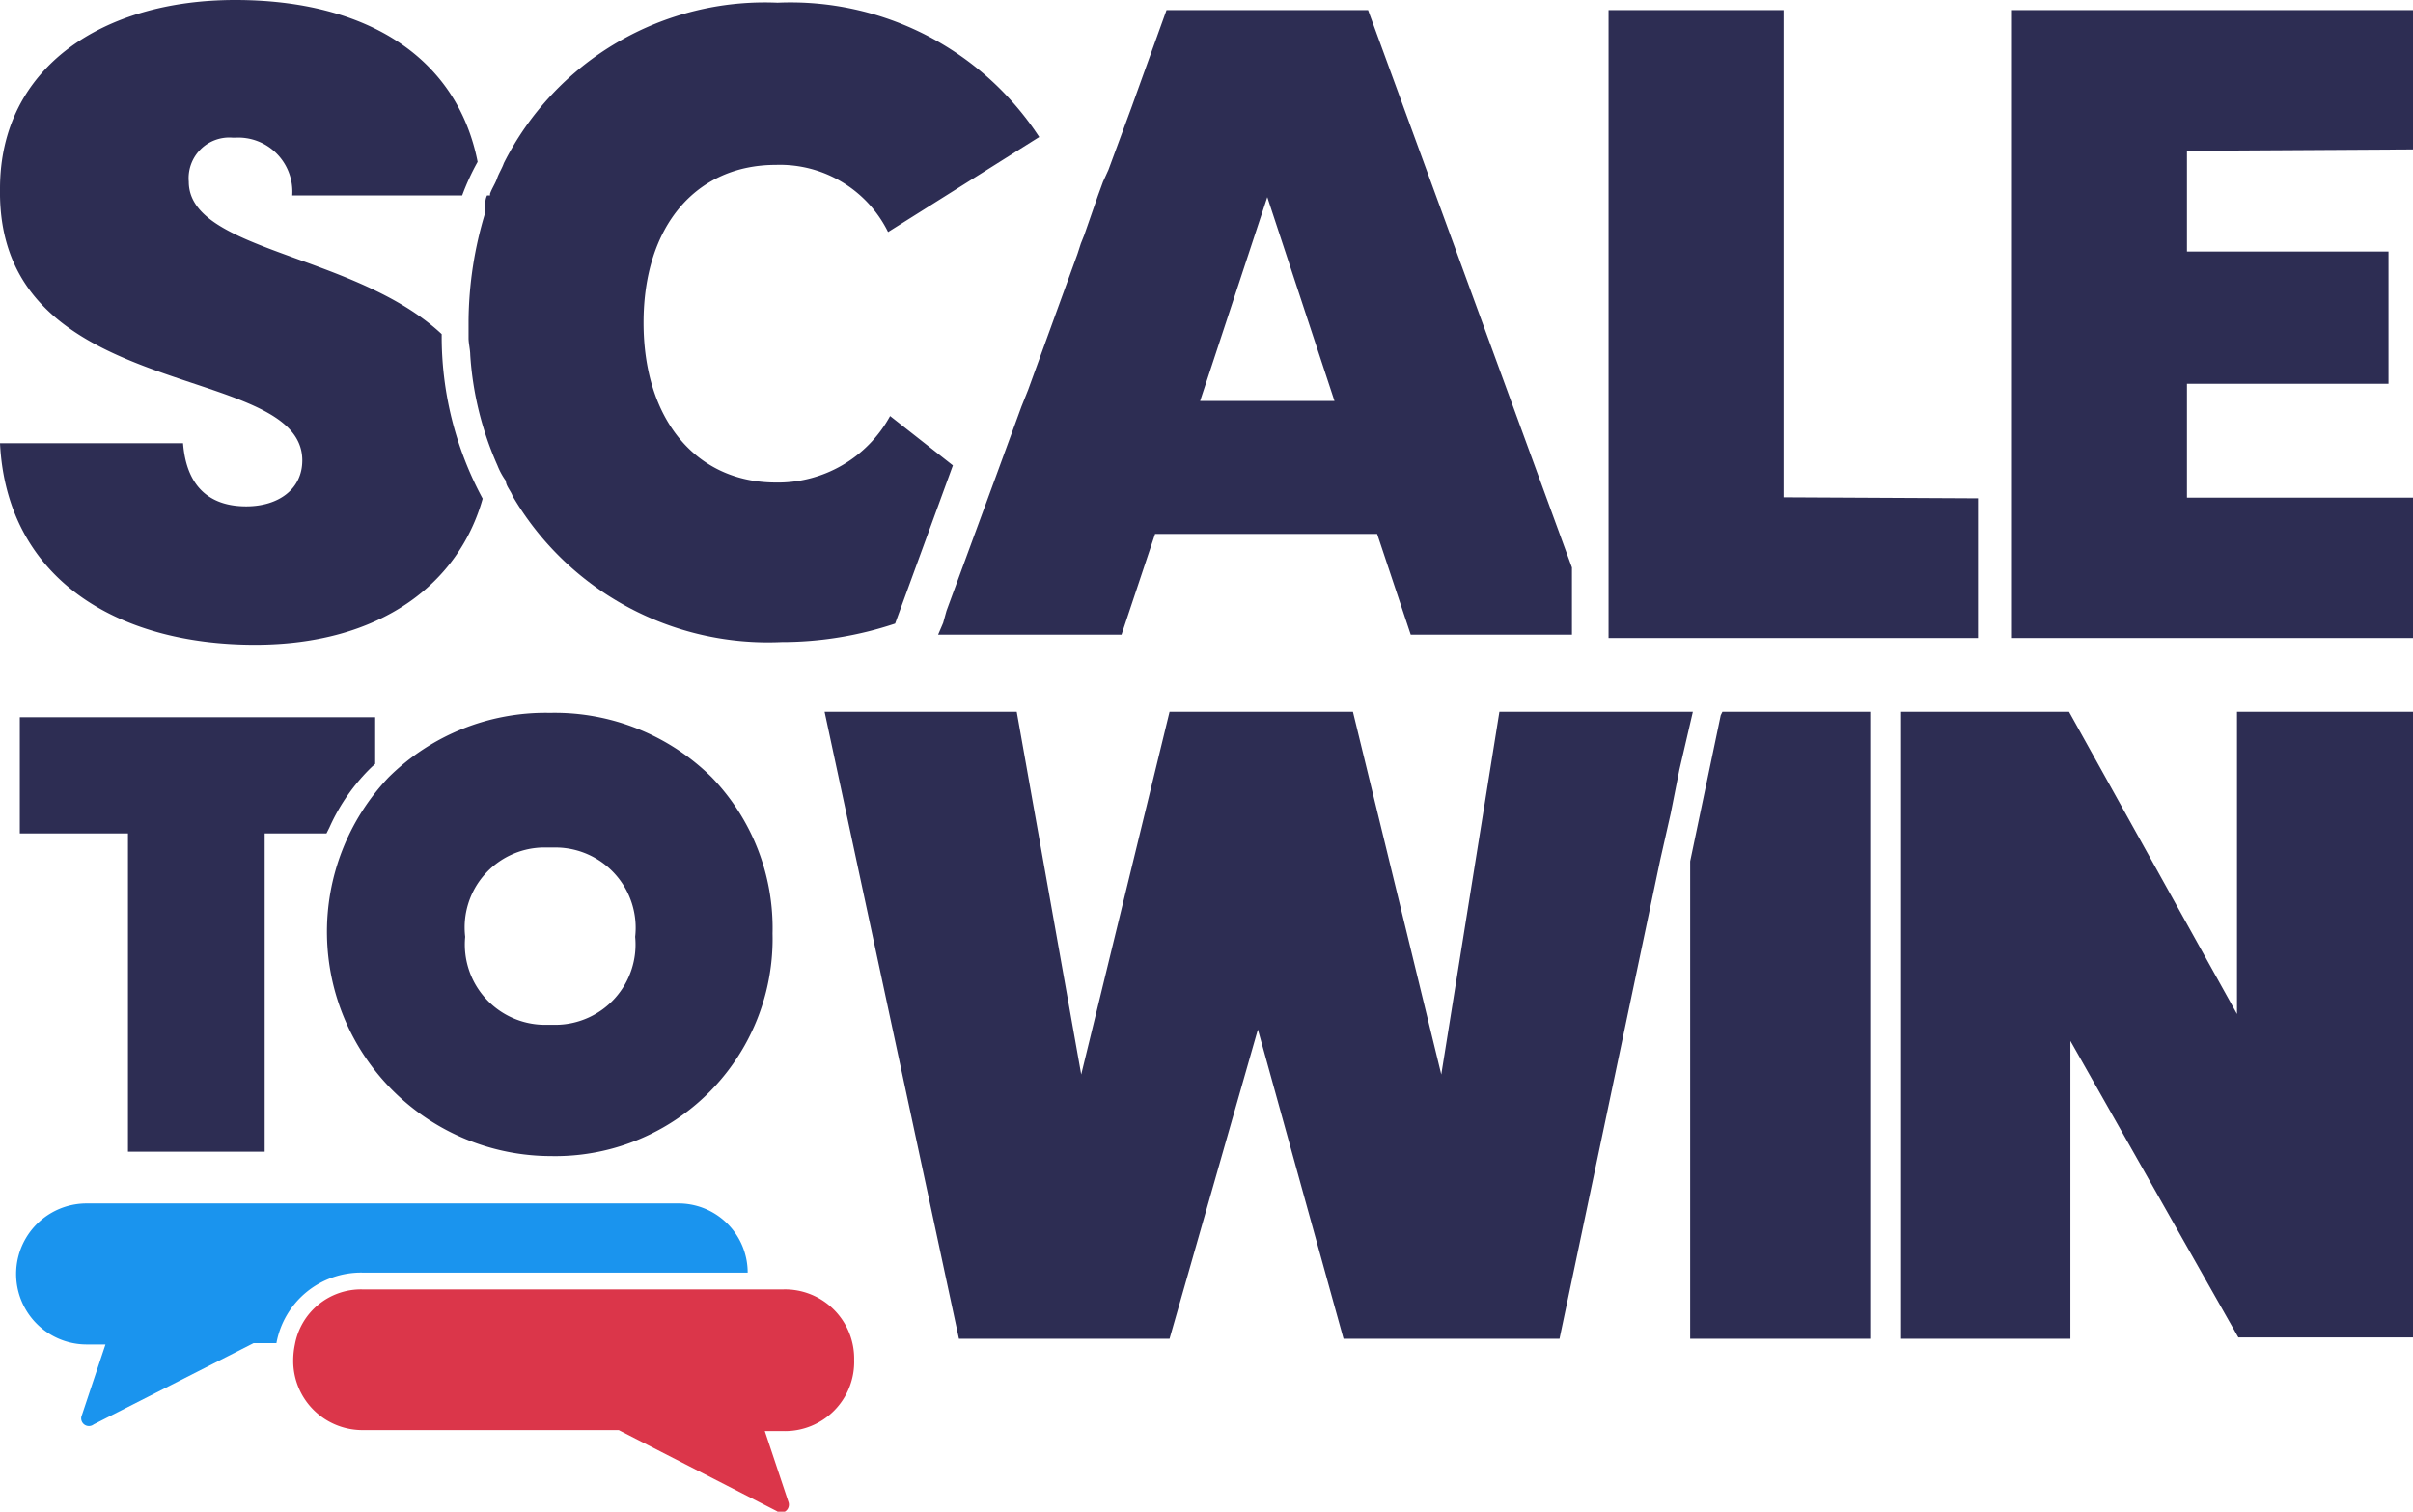
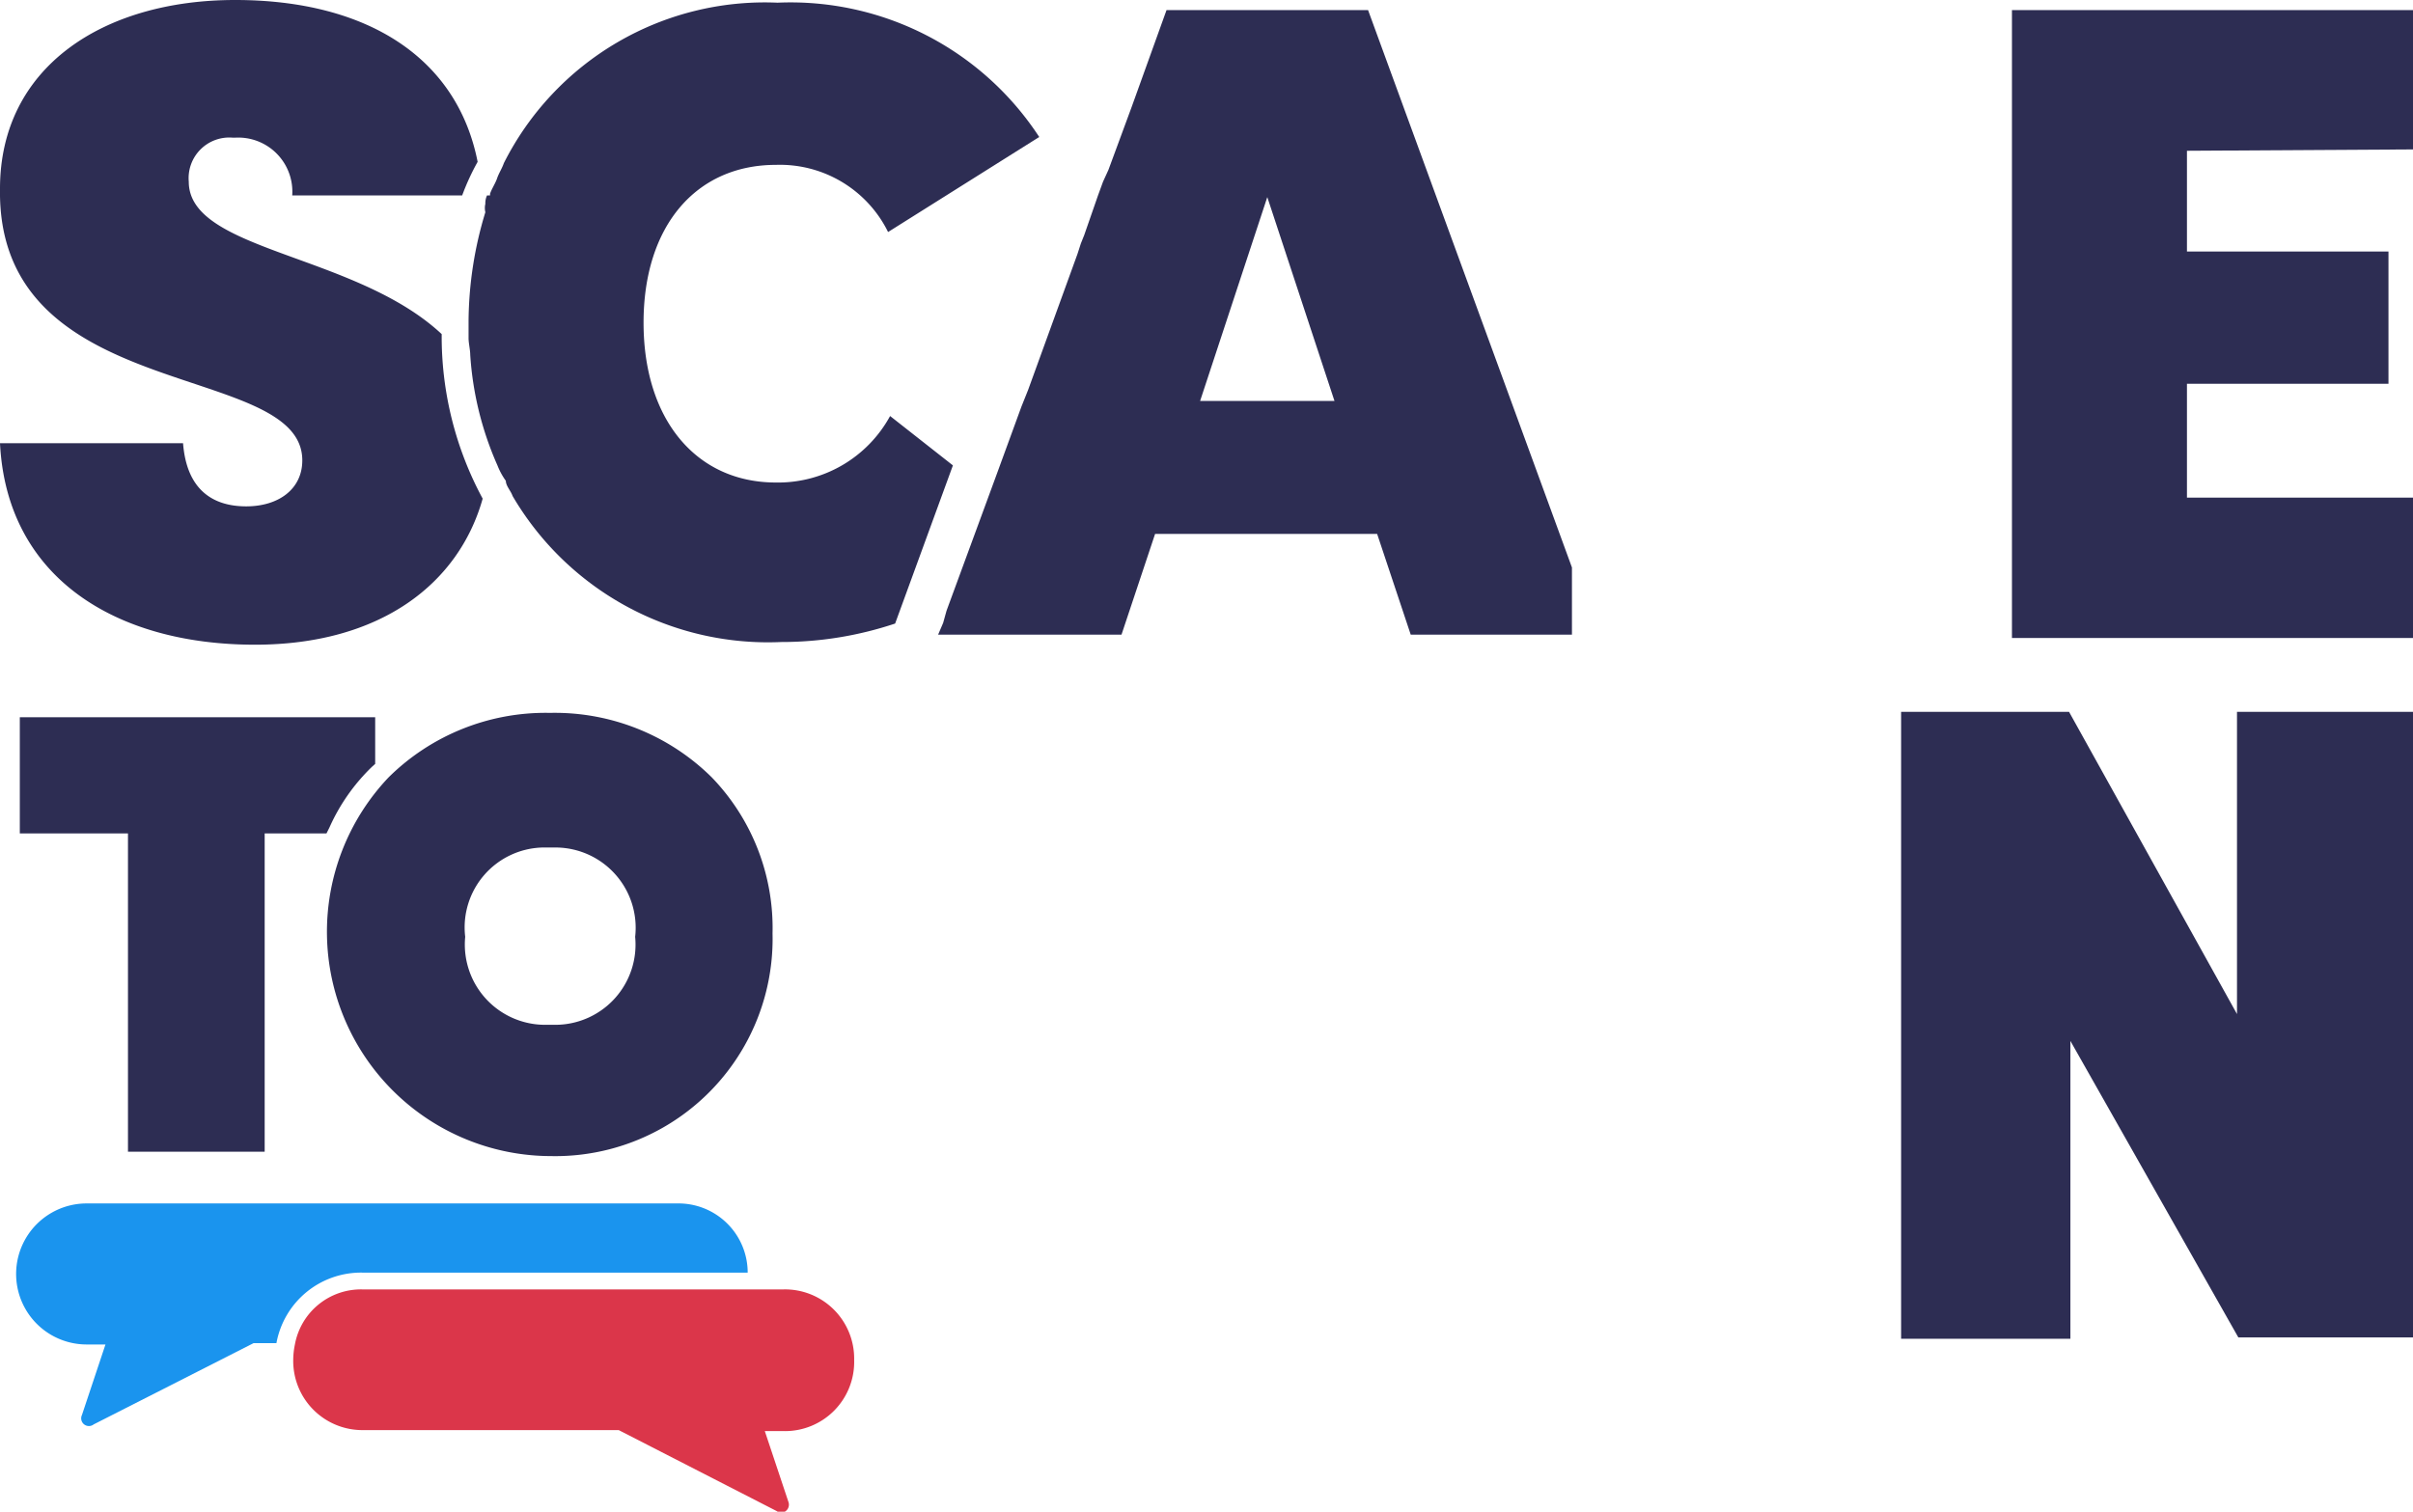
<svg xmlns="http://www.w3.org/2000/svg" viewBox="0 0 71.84 45.02">
  <defs>
    <style>.cls-1{fill:#1a94ee;}.cls-2{fill:#2d2d53;}.cls-3{fill:#DB364A;}</style>
  </defs>
  <path class="cls-1" d="M10.78,37.9H22.26a2.06,2.06,0,0,0-2.09-2.06H2.58a2.1,2.1,0,1,0,0,4.2h.56l-.7,2.1a.23.23,0,0,0,.35.28L7.55,40h.68A2.56,2.56,0,0,1,10.78,37.9Z" />
  <path class="cls-2" d="M5.62,5.41A1.21,1.21,0,0,1,6.93,4.1H7A1.61,1.61,0,0,1,8.7,5.82h5.06a7,7,0,0,1,.46-1C13.61,1.72,10.93,0,7,0s-7,2-7,5.62c-.1,6.47,9,5.1,9,8.09,0,.86-.71,1.37-1.67,1.37s-1.77-.46-1.88-1.88H0c.2,4,3.44,6,7.59,6,3.74,0,6.07-1.82,6.78-4.35a10.16,10.16,0,0,1-1.22-4.9C10.57,7.54,5.62,7.49,5.62,5.41Z" />
  <path class="cls-2" d="M23.1,14.37c-2.37,0-3.94-1.87-3.94-4.76s1.57-4.7,3.94-4.7a3.59,3.59,0,0,1,3.34,2l4.5-2.83a8.84,8.84,0,0,0-7.79-4A8.7,8.7,0,0,0,15,4.86c-.05.15-.15.3-.2.45s-.16.31-.21.46v.05H14.5a.54.54,0,0,0-.05.25.54.54,0,0,0,0,.25,11.33,11.33,0,0,0-.5,3.24v.1c0,.15,0,.26,0,.41s.05.35.05.5a9.64,9.64,0,0,0,.81,3.29,2.09,2.09,0,0,0,.25.46c0,.15.15.3.2.45a8.81,8.81,0,0,0,8,4.35,10.66,10.66,0,0,0,3.39-.55l1.72-4.71-1.87-1.47A3.8,3.8,0,0,1,23.1,14.37Z" />
  <path class="cls-2" d="M40.73.3h-6L33.69,3.19,33,5.06l-.16.35-.15.41L32.28,7l-.1.25-.1.31-1.47,4.05-.1.25-.1.25-.76,2.08-1.47,4-.1.36-.15.35h5.46l1-3H41l1,3H46.8V16.9Zm-5,11.64,2-6.07,2,6.07Z" />
-   <path class="cls-2" d="M53.1,14.81V.3H47.89V19h11l0-4.16Z" />
  <path class="cls-2" d="M71.84,4.45V.3H59.9V19H71.84V14.82H65.11V11.43h6V7.49h-6v-3Z" />
  <path class="cls-2" d="M61.64,39.87V31l5,8.83h5.21V21.2H66.6v9l-5-9h-5V39.87Z" />
-   <path class="cls-2" d="M55.68,21.2h-4.4l-.05.1-.91,4.35V39.87h5.36Z" />
-   <path class="cls-2" d="M50,21.2H44.64L42.91,32,40.28,21.2H34.82L32.19,32,30.27,21.2H24.55l4,18.67h6.27l2.63-9.21L40,39.87h6.43l3-14.27.31-1.37L50,22.92l.4-1.72Z" />
  <path class="cls-2" d="M.59,21.36v3.46H3.81V34.3H7.88V24.82H9.72l.09-.18a5.78,5.78,0,0,1,1.26-1.8l.1-.09V21.36Z" />
  <path class="cls-2" d="M21.19,23.15a6.64,6.64,0,0,0-4.78-1.92h-.07a6.64,6.64,0,0,0-4.77,1.92,6.68,6.68,0,0,0,4.84,11.28A6.47,6.47,0,0,0,23,27.8,6.46,6.46,0,0,0,21.19,23.15ZM18.91,27.9a2.39,2.39,0,0,1-2.34,2.62H16.2a2.39,2.39,0,0,1-2.35-2.62,2.38,2.38,0,0,1,2.3-2.66h.42A2.39,2.39,0,0,1,18.91,27.9Z" />
  <path class="cls-3" d="M25.43,40.5a2.06,2.06,0,0,0-2.1-2.1H10.78a2,2,0,0,0-2,1.64,2.31,2.31,0,0,0-.05.46,2.06,2.06,0,0,0,2.1,2.09h7.59L23.12,45a.3.3,0,0,0,.14.05.24.24,0,0,0,.21-.33l-.7-2.1h.56A2.06,2.06,0,0,0,25.43,40.5Z" />
</svg>